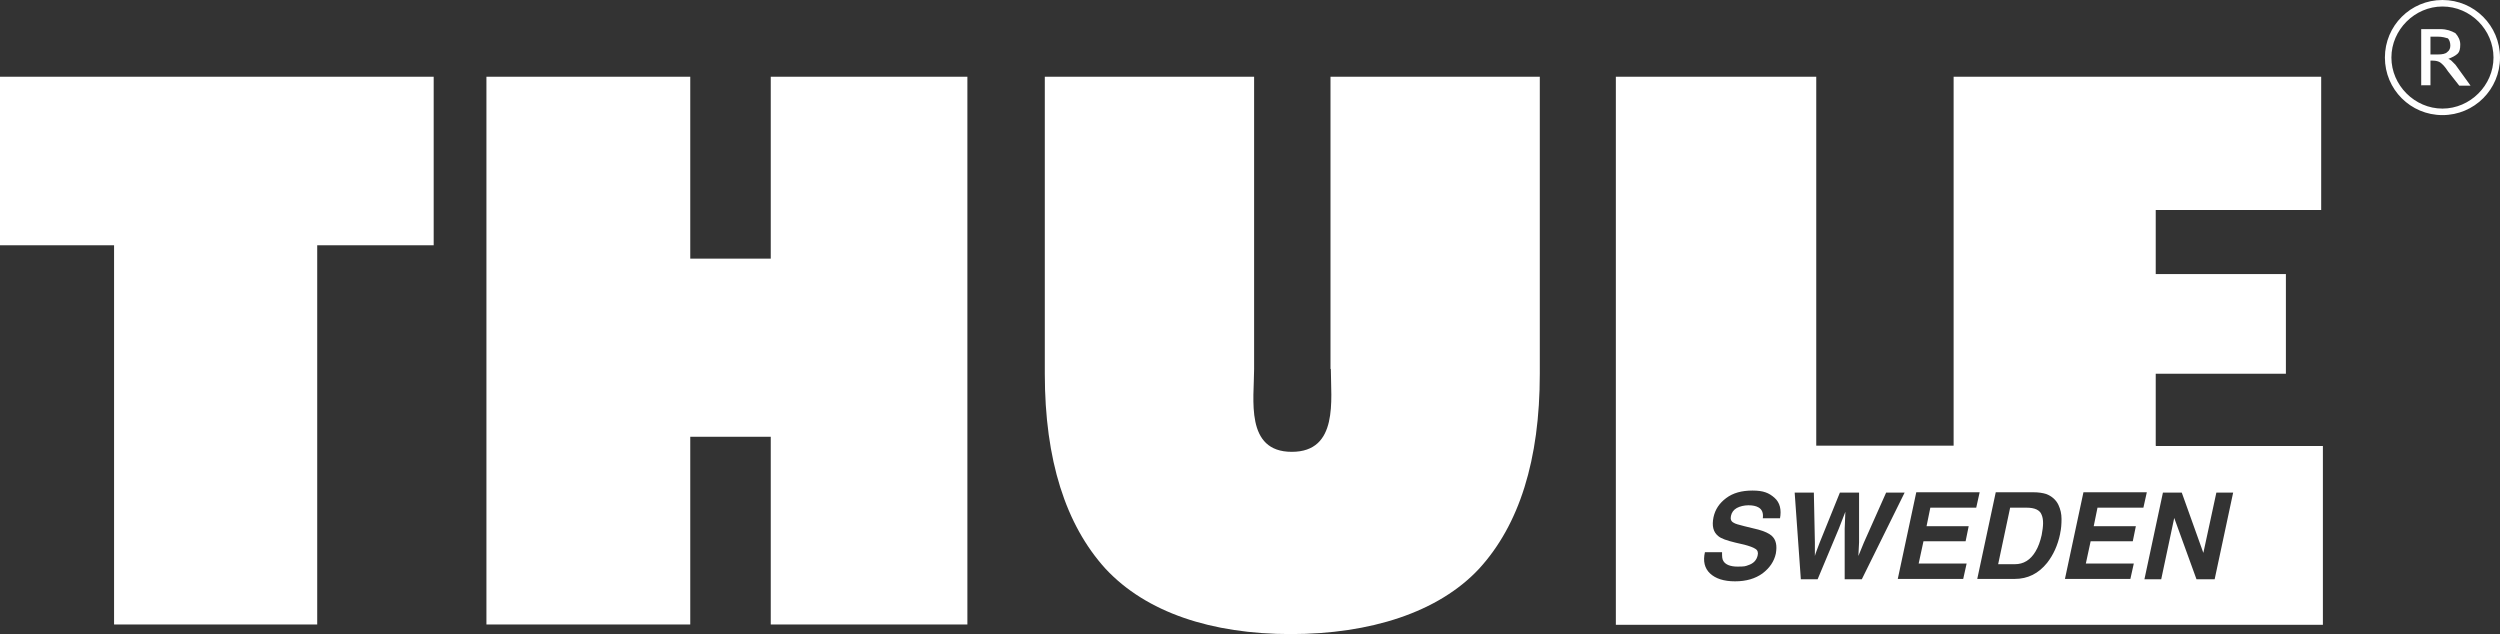
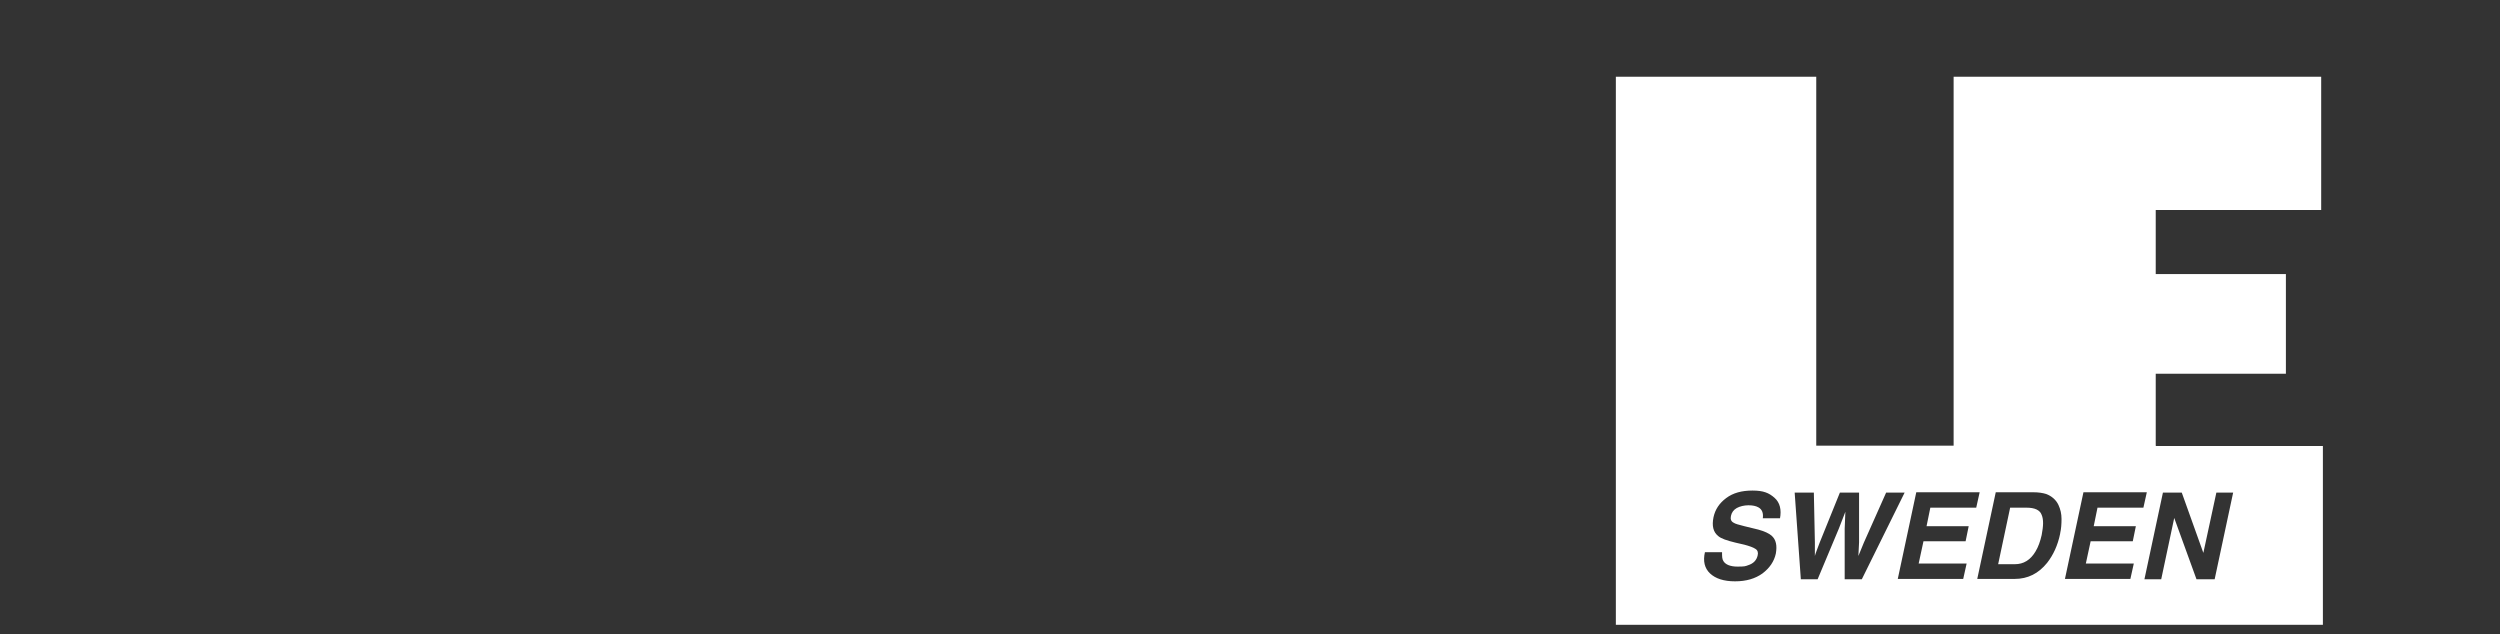
<svg xmlns="http://www.w3.org/2000/svg" id="Layer_1" version="1.1" viewBox="0 0 729.8 185.1">
  <rect x="0" y="0" width="729.8" height="185.1" fill="#333333" stroke="none" />
  <defs>
    <style>
      .st0 {
        fill-rule: evenodd;
      }

      .st0, .st1 {
        fill: #fff;
      }
    </style>
  </defs>
  <g>
-     <polygon class="st1" points="225 75.5 201.5 75.5 201.5 22.4 142 22.4 142 182.3 201.5 182.3 201.5 127.5 225 127.5 225 182.3 282.4 182.3 282.4 22.4 225 22.4 225 75.5" />
-     <polygon class="st1" points="0 71.6 33.3 71.6 33.3 182.3 92.6 182.3 92.6 71.6 126.6 71.6 126.6 22.4 0 22.4 0 71.6" />
    <path class="st1" d="M629.3,130.1v-21h38v-29.1h-38v-18.7h48.3V22.4h-107.3v107.7h-40.1V22.4h-58.5v160h206.4v-52.2h-48.7ZM519.7,151.3h-5.1c.2-1.5-.2-2.6-1.3-3.2-.7-.4-1.7-.6-2.9-.6s-2.5.3-3.4.8c-.9.5-1.5,1.3-1.7,2.3-.2.9,0,1.6.8,2,.4.3,1.5.6,3.1,1l4.1,1c1.8.5,3.1,1.1,3.9,1.8,1.3,1.2,1.6,2.9,1.2,5.2-.5,2.3-1.8,4.2-3.9,5.8-2.1,1.5-4.7,2.3-8,2.3s-5.7-.8-7.3-2.3-2.1-3.6-1.5-6.2h5c0,1.2,0,2,.4,2.6.6,1,2,1.6,4.1,1.6s2.3-.1,3.1-.4c1.6-.5,2.5-1.5,2.8-2.9.2-.8,0-1.5-.7-1.9-.6-.4-1.7-.8-3.2-1.2l-2.6-.6c-2.5-.6-4.2-1.2-5-1.9-1.5-1.2-1.9-3-1.4-5.5.5-2.3,1.7-4.1,3.7-5.6s4.5-2.2,7.7-2.2,4.8.7,6.4,2.1c1.6,1.4,2.1,3.5,1.6,6.1ZM538.5,169.1v-14.8c0,0,.2-4.9.2-4.9l-1.9,4.9-6.2,14.8h-4.9l-1.8-25.3h5.6l.3,14.5v4c-.1,0,1.4-3.9,1.4-3.9l5.9-14.6h5.6v14.5c0,0-.2,4-.2,4l1.6-3.9,6.5-14.6h5.4l-12.5,25.3h-5ZM574.7,153.6l-.9,4.4h-12.3l-1.4,6.5h14l-1,4.5h-19.1l5.4-25.3h18.5l-1,4.5h-13.4l-1.1,5.4h12.3ZM601.4,155.8c-.7,3.4-2,6.2-3.8,8.5-2.5,3.1-5.6,4.7-9.5,4.7h-10.9l5.4-25.3h10.9c1.6,0,2.8.2,3.8.5,1.6.6,2.9,1.7,3.6,3.2.6,1.3.9,2.6.9,4.1,0,1.5-.1,2.9-.4,4.2ZM623.5,153.6l-.9,4.4h-12.3l-1.4,6.5h14l-1,4.5h-19.1l5.4-25.3h18.5l-1,4.5h-13.4l-1.1,5.4h12.3ZM646.5,169.1h-5.3l-6.5-17.9-3.8,17.9h-4.9l5.4-25.3h5.5l6.3,17.6,3.8-17.6h4.9l-5.4,25.3Z" />
    <path class="st1" d="M591.7,148.2h-4.9l-3.5,16.5h4.9c2.5,0,4.5-1.2,6-3.7.8-1.3,1.4-3,1.8-4.8.5-2.6.6-4.5,0-5.9-.5-1.4-2-2.1-4.4-2.1Z" />
-     <path class="st1" d="M388.5,107.7c0,8.9,2.3,24.2-11.4,24.2s-11-15.4-11-24.2V22.4h-61.1v86.7c0,25.2,6.1,44.1,17.7,56.9,11.9,12.8,31,19.1,54.1,19.1s43.1-6.3,55-19.1c11.7-12.8,17.7-31.7,17.7-56.9V22.4h-61.1v85.3Z" />
  </g>
-   <path class="st0" d="M713,1.9c8.2,0,14.9,6.8,14.9,14.9s-6.8,14.9-14.9,14.9-14.9-6.8-14.9-14.9,6.8-14.9,14.9-14.9h0ZM713,0c-9.3,0-16.8,7.5-16.8,16.8s7.5,16.8,16.8,16.8,16.8-7.5,16.8-16.8-7.5-16.8-16.8-16.8h0ZM706.7,24.9h2.8v-7.2h.7c.9,0,1.6.2,2.1.5.7.5,1.4,1.2,2.3,2.6l3.3,4.2h3.3l-4.4-6.1c-.5-.5-.9-.9-1.2-1.2-.2-.2-.7-.5-.9-.5,1.2-.5,2.1-.9,2.8-1.6.5-.5.7-1.4.7-2.6s-.5-2.3-1.4-3.3c-1.2-.7-2.6-1.2-4.4-1.2h-5.6v16.3h0ZM709.5,15.9h2.1c1.4,0,2.3-.2,2.8-.7.7-.5.9-1.2.9-1.9s-.2-1.6-.7-2.1c-.7-.2-1.6-.5-3-.5h-2.1v5.1h0Z" />
</svg>